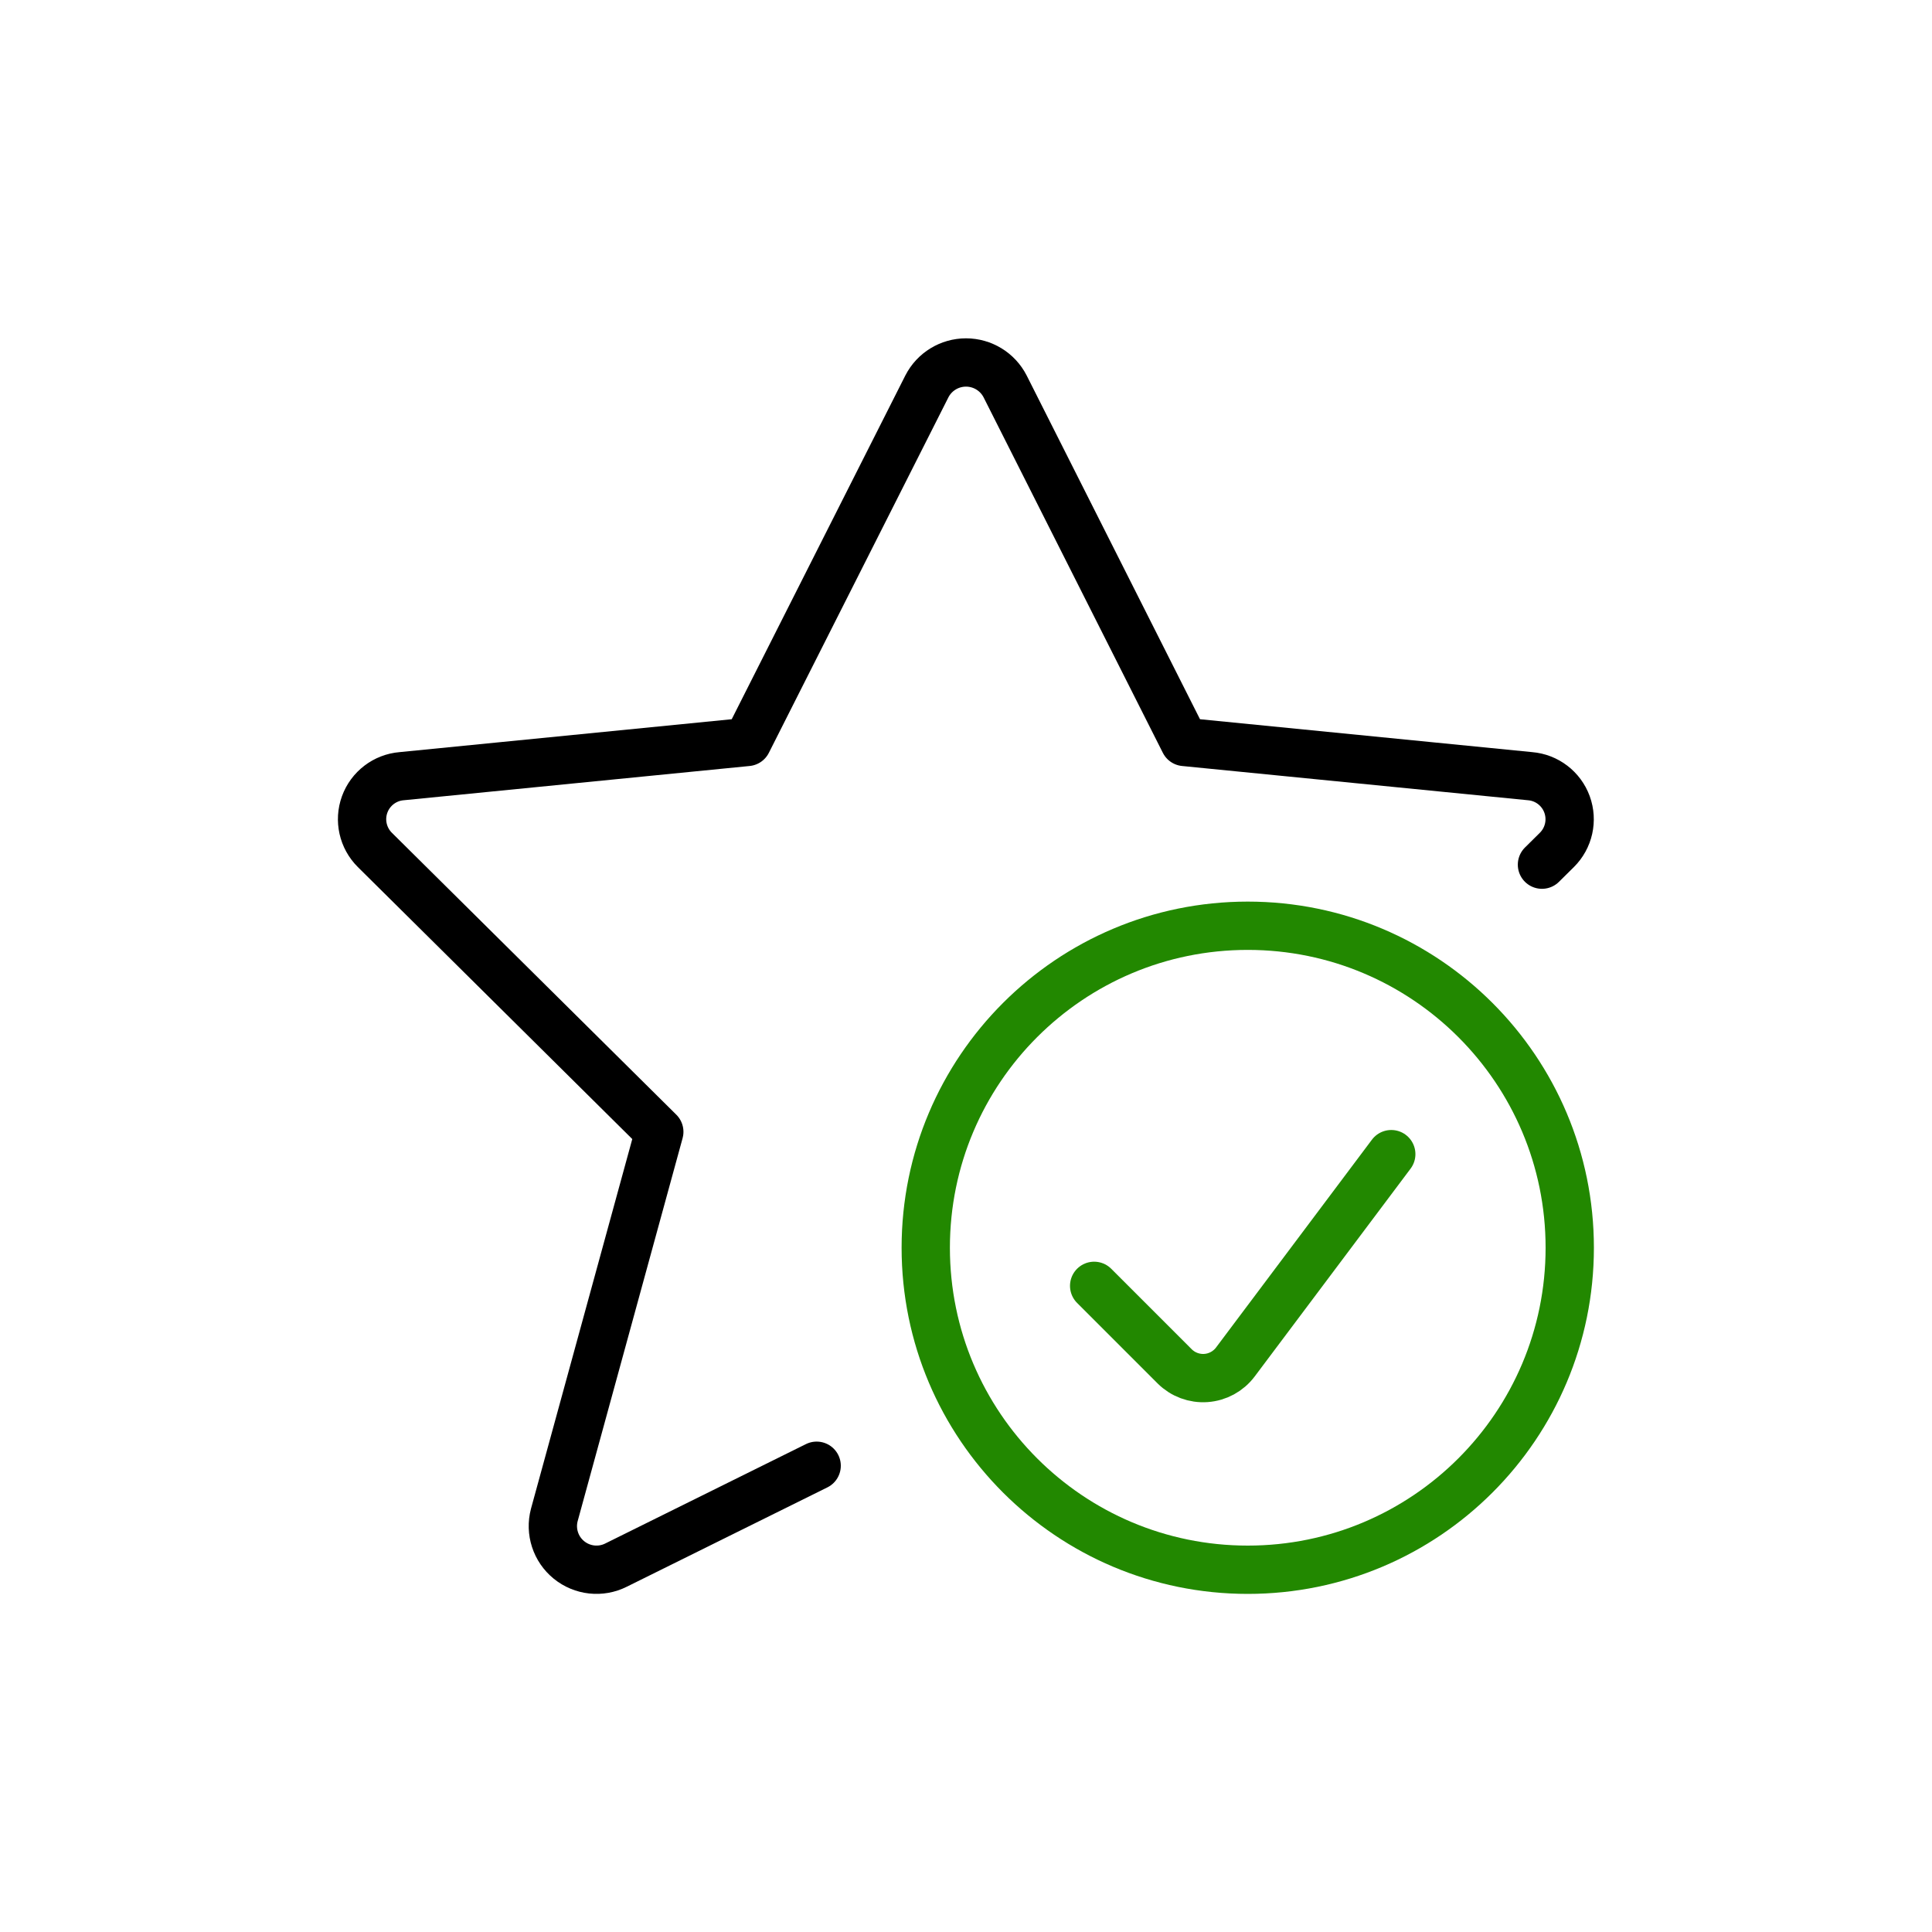
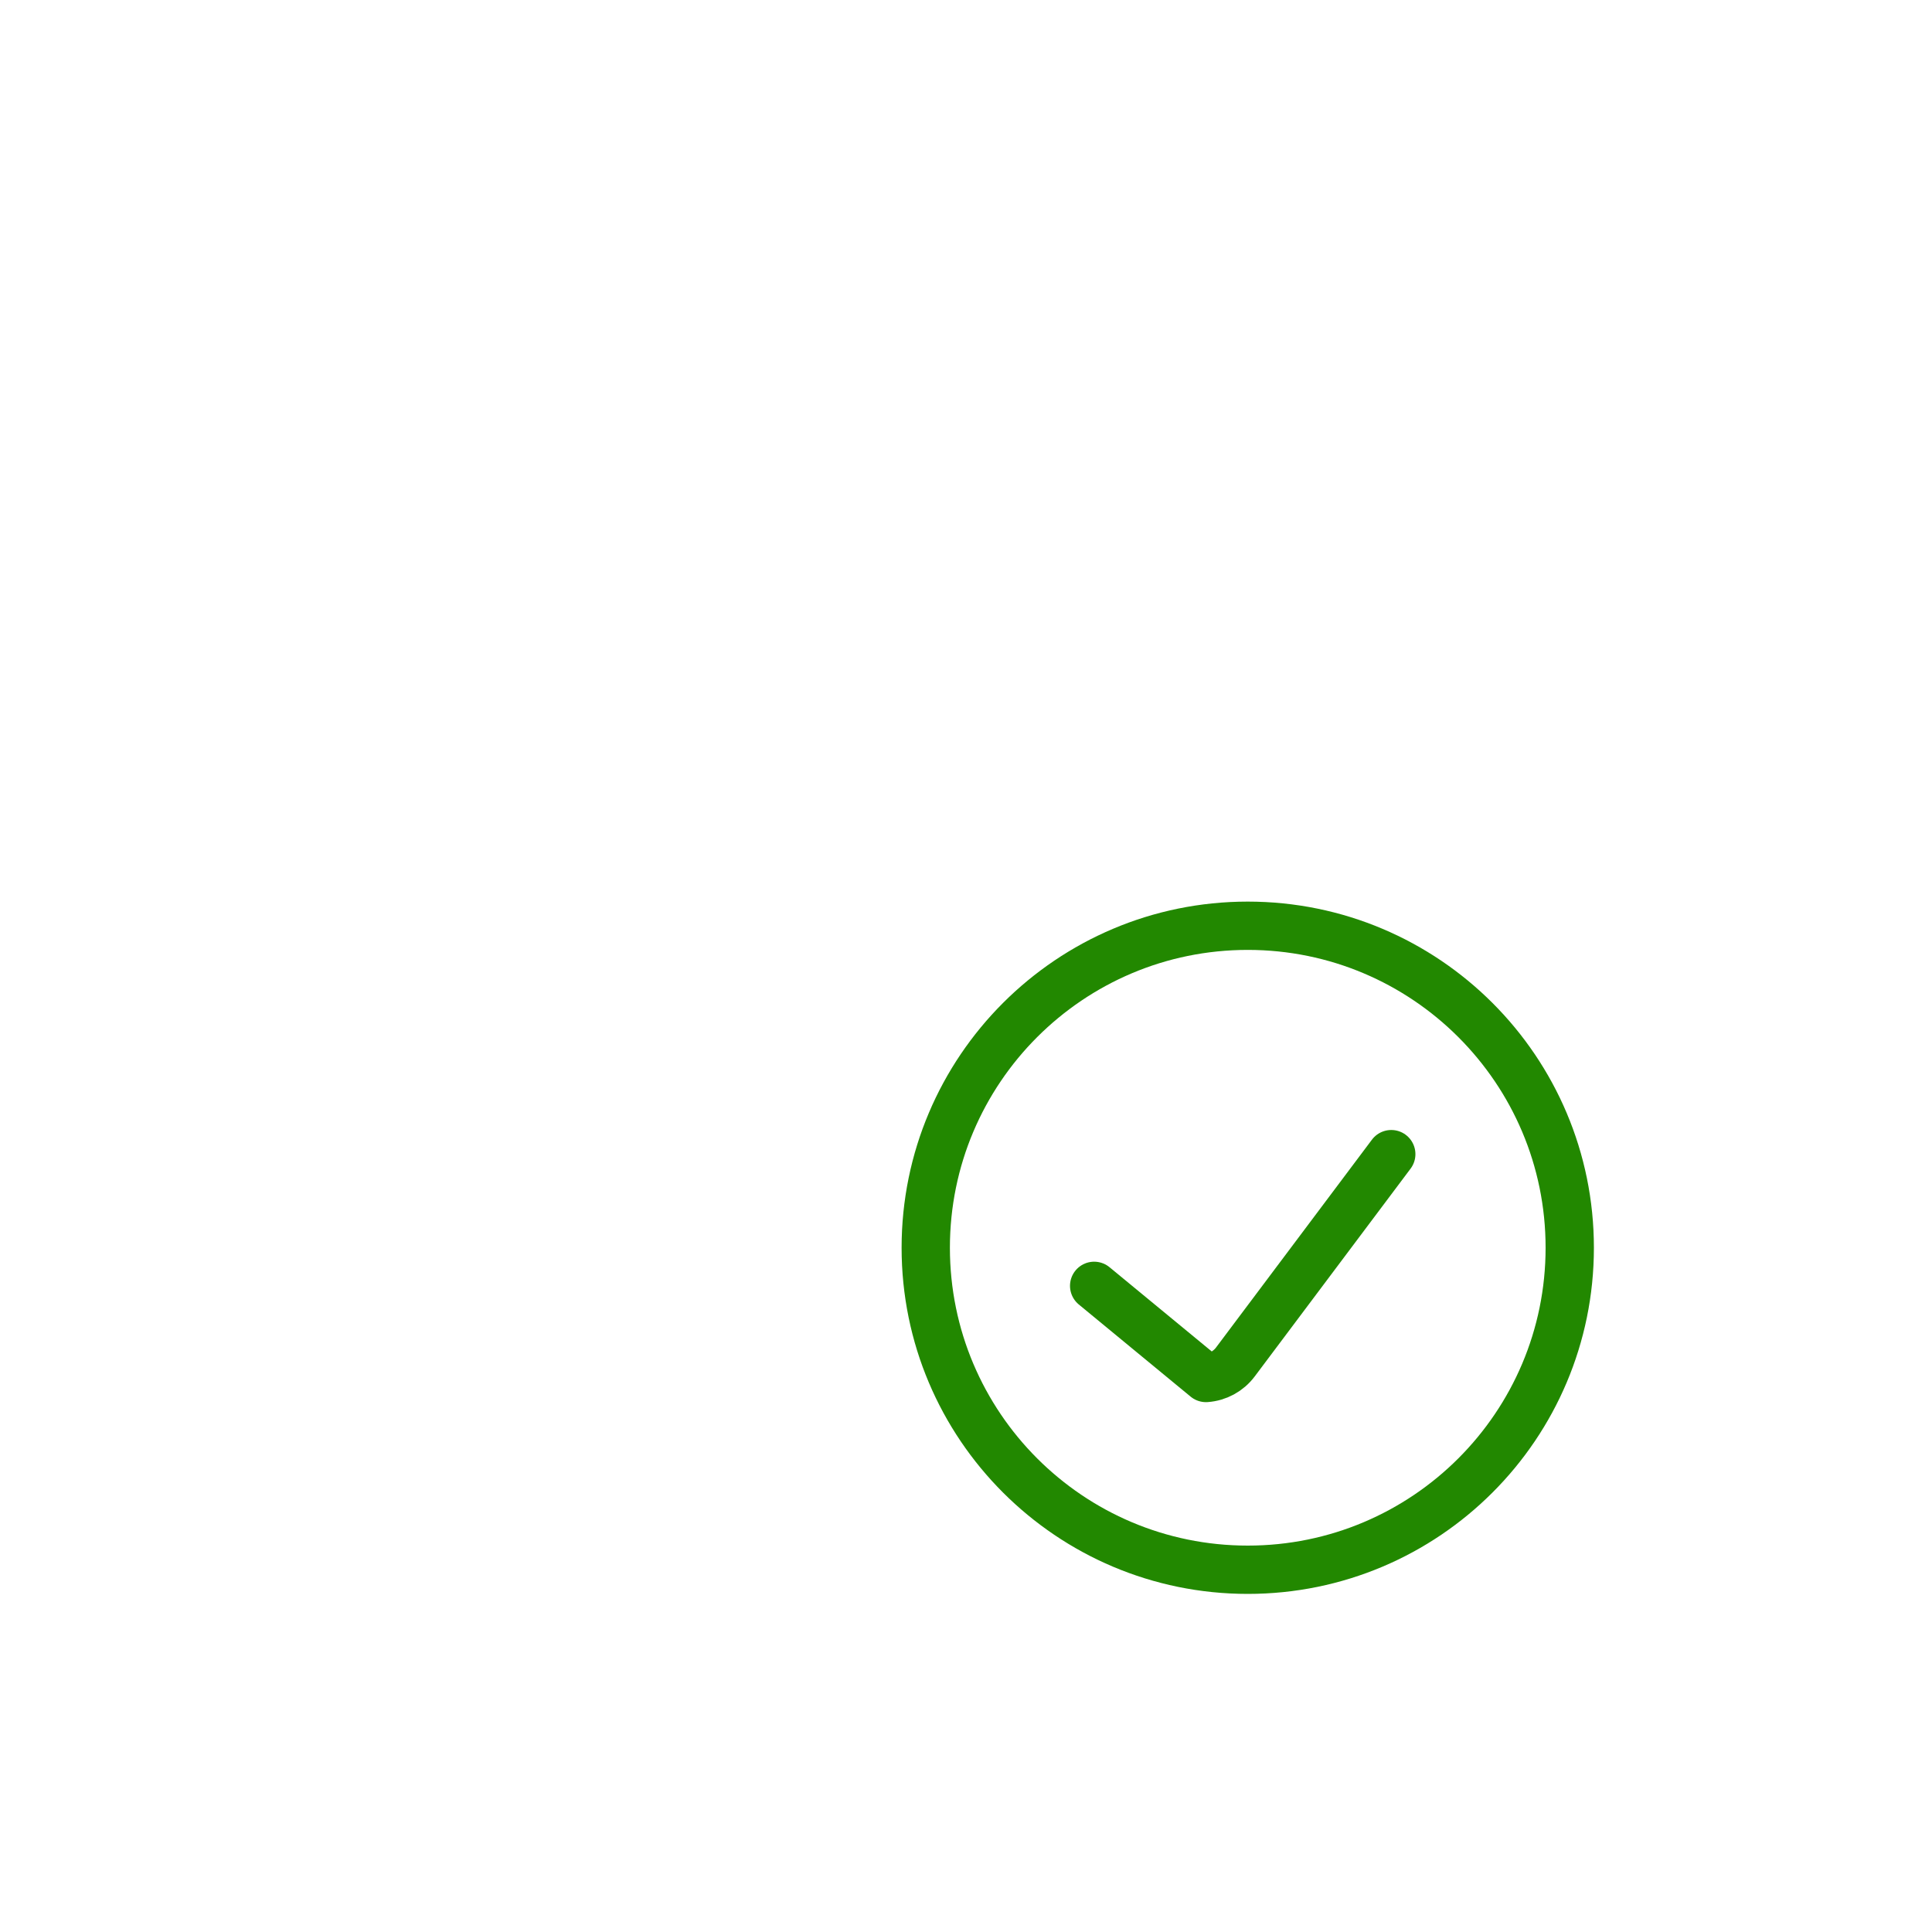
<svg xmlns="http://www.w3.org/2000/svg" width="60" height="60" viewBox="0 0 60 60" fill="none">
-   <path d="M47.887 26.853L48.35 26.395C48.722 26.026 48.845 25.475 48.666 24.983C48.487 24.491 48.038 24.148 47.517 24.105L36.783 23.042L31.215 12C30.982 11.544 30.512 11.257 30 11.257C29.488 11.257 29.018 11.544 28.785 12L23.208 23.042L12.475 24.105C11.953 24.148 11.504 24.491 11.325 24.983C11.146 25.475 11.27 26.026 11.642 26.395L20.475 35.15L17.215 47.047C17.078 47.562 17.256 48.11 17.67 48.446C18.084 48.782 18.657 48.845 19.133 48.605L25.362 45.52" stroke="black" stroke-width="1.5" stroke-linecap="round" stroke-linejoin="round" />
  <path d="M38.75 48.75C44.273 48.75 48.75 44.273 48.75 38.75C48.75 33.227 44.273 28.75 38.75 28.75C33.227 28.75 28.75 33.227 28.75 38.75C28.75 44.273 33.227 48.75 38.75 48.75Z" stroke="#228800" stroke-width="1.5" stroke-linecap="round" stroke-linejoin="round" />
-   <path d="M43.207 35.843L38.365 42.298C38.147 42.588 37.815 42.769 37.453 42.795C37.092 42.821 36.737 42.689 36.48 42.433L33.98 39.933" stroke="#228800" stroke-width="1.5" stroke-linecap="round" stroke-linejoin="round" />
+   <path d="M43.207 35.843L38.365 42.298C38.147 42.588 37.815 42.769 37.453 42.795L33.98 39.933" stroke="#228800" stroke-width="1.5" stroke-linecap="round" stroke-linejoin="round" />
</svg>